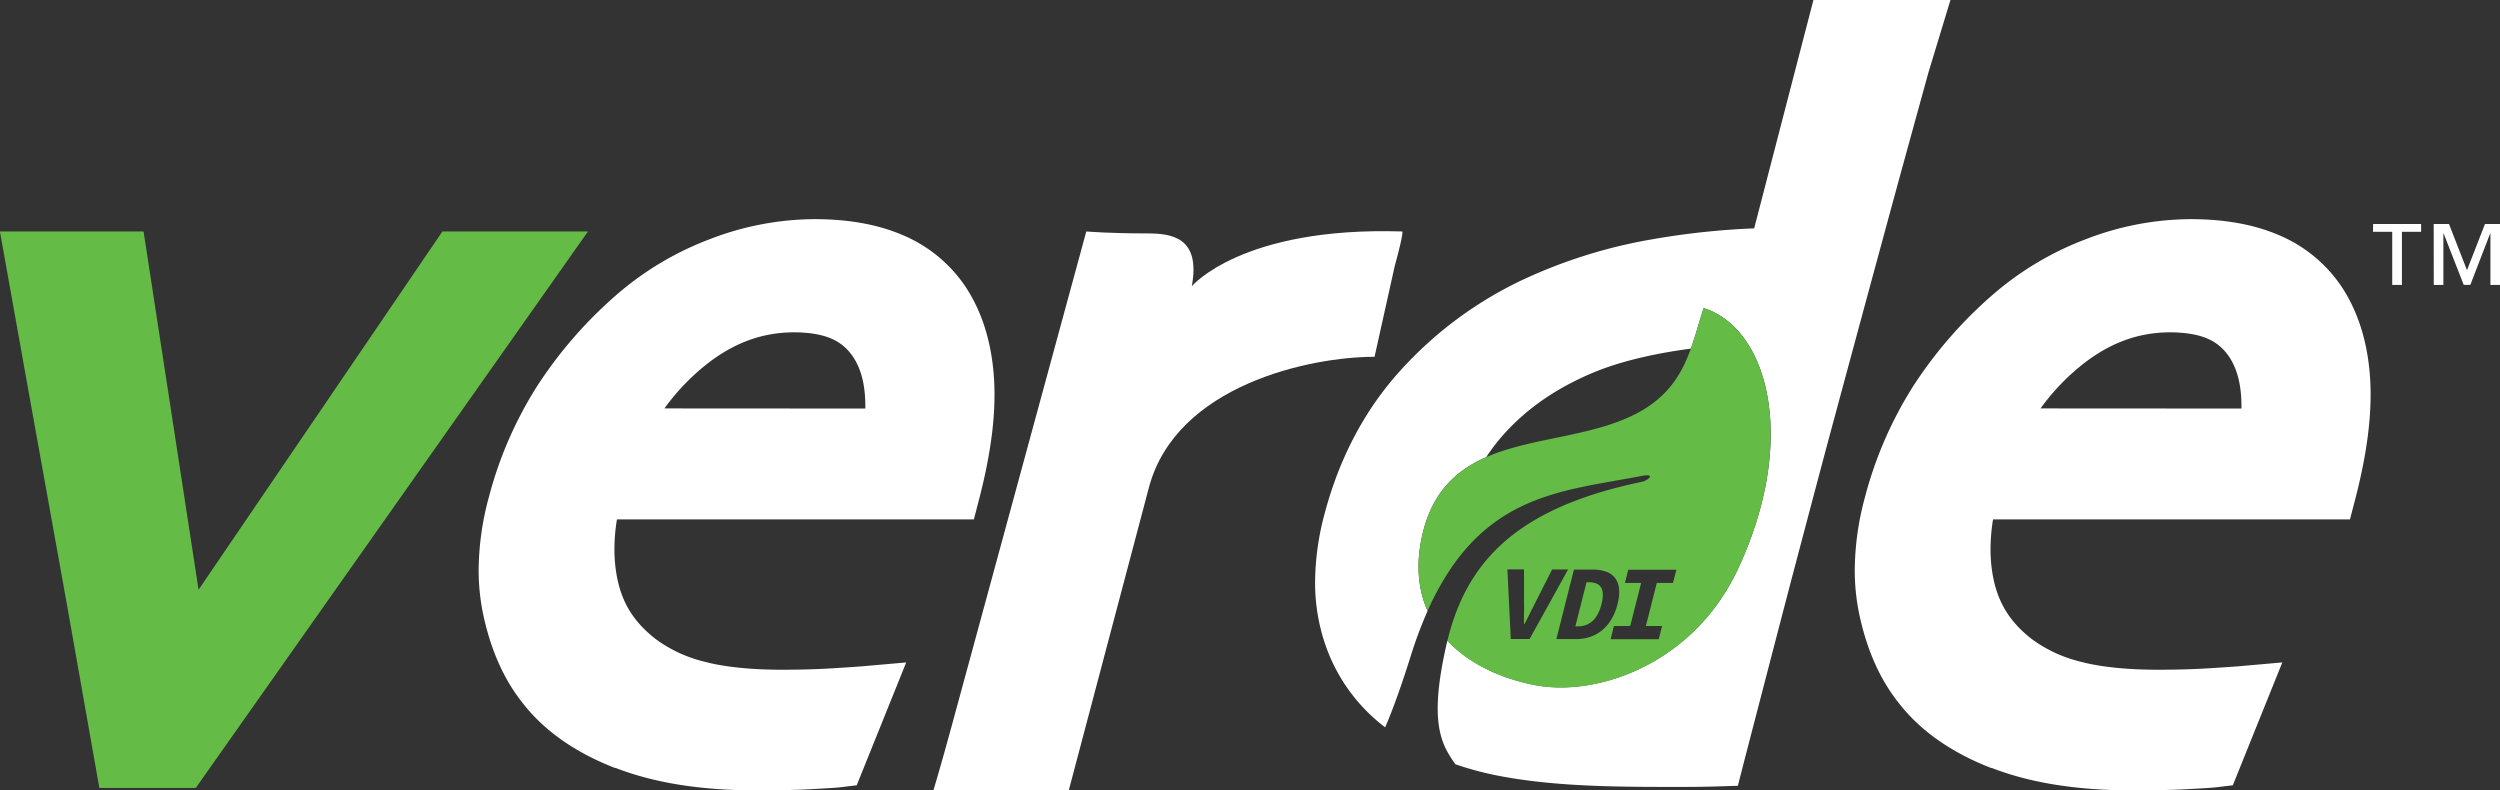
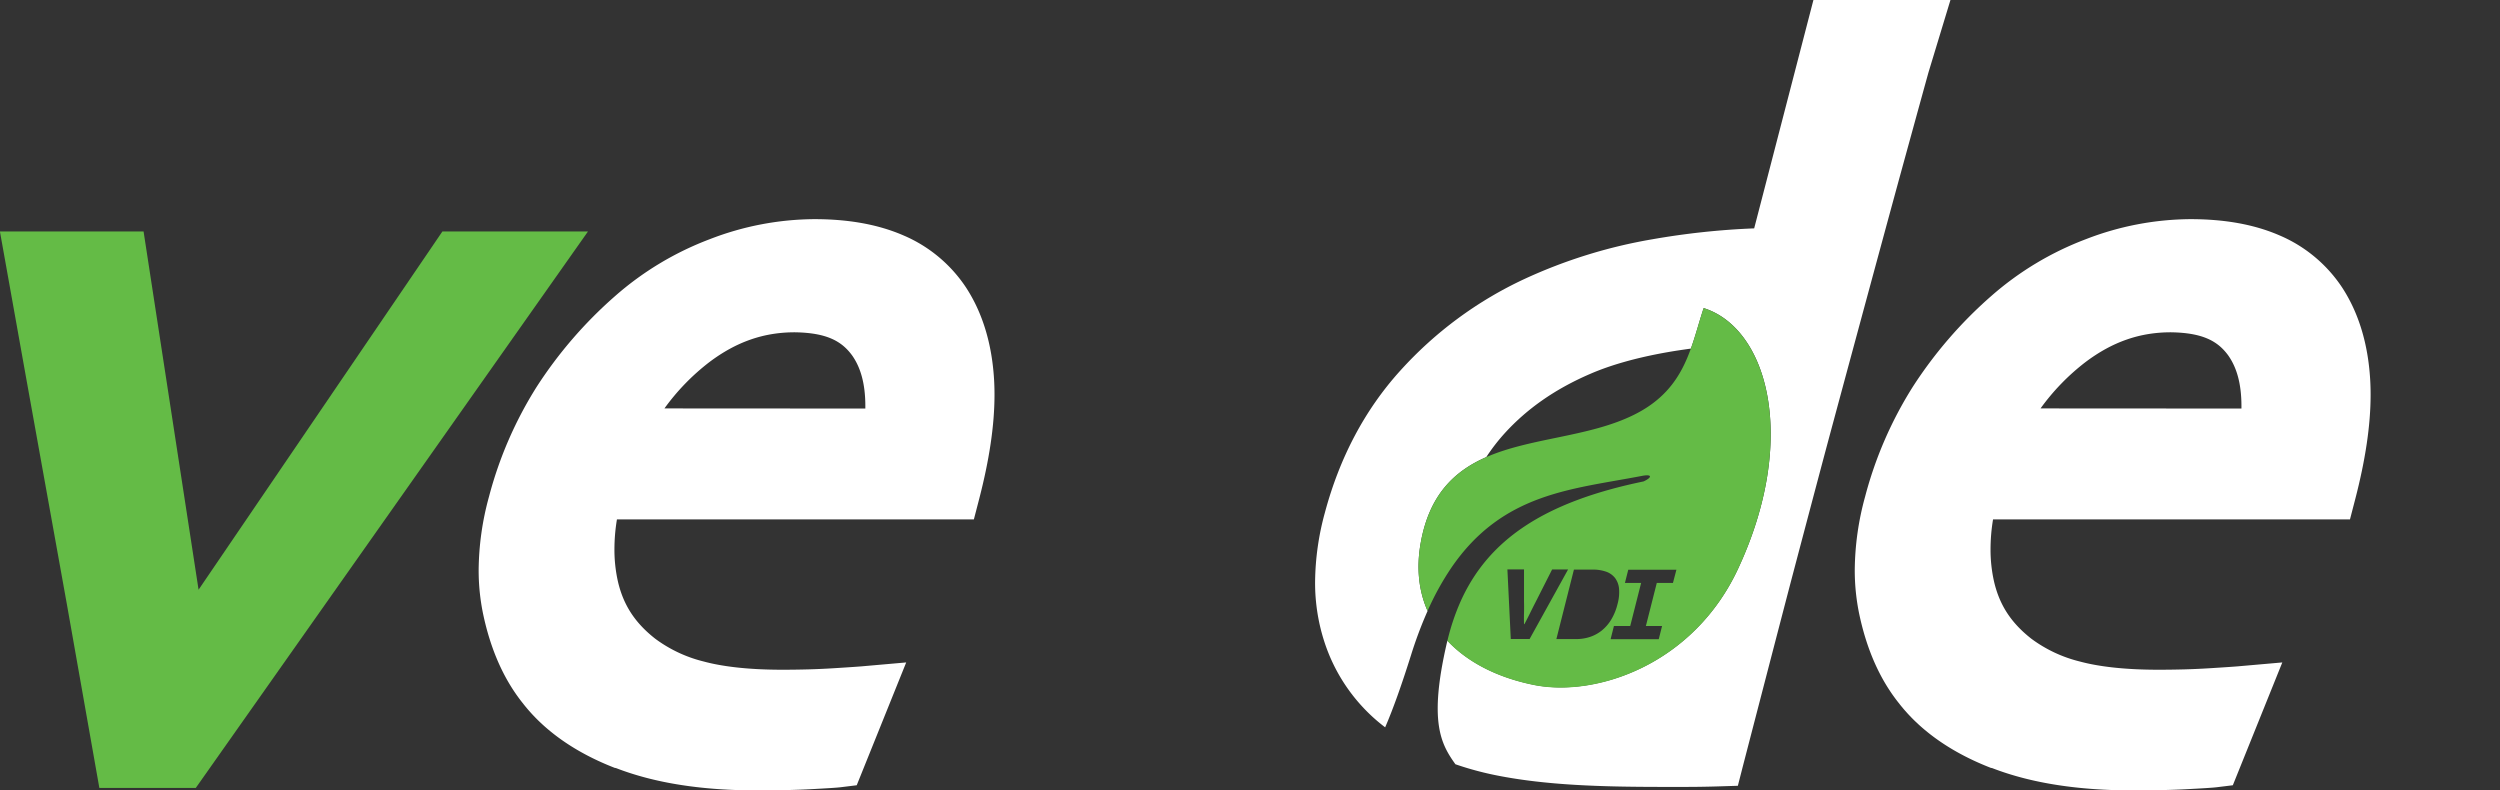
<svg xmlns="http://www.w3.org/2000/svg" id="224cf221-1379-4938-944a-571af5d2ae61" data-name="Layer 1" viewBox="0 0 997.38 315.37">
  <rect x="0" y="0" width="997.38" height="315.37" fill="#333333" stroke="none" />
  <title>Verde_VDI™_RGB_reverse</title>
  <path d="M929.09,133.33l-23.64,91.11a303.21,303.21,0,0,0-40.62,4.35,202.77,202.77,0,0,0-51.13,15.89,154.59,154.59,0,0,0-49.43,36.52c-14.18,15.66-24.22,34.73-30.08,56.64h0a107.54,107.54,0,0,0-3.91,27.6,76.13,76.13,0,0,0,3.51,23.34,69.73,69.73,0,0,0,24.44,34.72c3.09-7.12,6.48-16.6,10.31-28.77a164.63,164.63,0,0,1,6.62-17.66c-3.46-7.82-4.56-16.92-2.76-27.08,3.42-19.24,13.43-28.7,26.16-34.28a76.69,76.69,0,0,1,7.35-9.52c8.84-9.72,20-17.6,34.09-23.68,8.12-3.53,18.44-6.49,30.85-8.67,3.14-.56,6.26-1,9.35-1.44,1.93-5.35,3.33-10.85,5.1-16.16,25.62,8.05,37.87,52.27,13.71,104-17.88,38.32-56.76,51.23-81.32,46.32-14.47-2.89-26.48-9-34.62-17.65-.08.31-.16.62-.23.94-7.31,31.63-2.28,40.39,3.42,48.38a125.77,125.77,0,0,0,16.47,4.45c19.67,3.92,41.51,4.57,65.54,4.59h9.62q6.41,0,13-.2l8.05-.25,2-7.8s13.25-51.08,19.25-74c0,0,11.34-43,16-60.28,0,0,18.56-68.82,27.94-103.08,0,0,8.31-30.27,10.84-39.38l8.8-29Z" transform="translate(-205.62 -133.33)" style="fill:#fff" />
  <path d="M245.26,447.7l-13-73.53c-7.53-41.4-26.67-148.5-26.67-148.5h57.31l21.94,142.93,97.28-142.93H440.2l-156.47,222H245.26" transform="translate(-205.62 -133.33)" style="fill:#64bb46" />
  <path d="M451.1,439.76c-15.54-6-28.2-14.64-37-26-7.7-9.67-12.82-21.63-15.73-35.43a85.59,85.59,0,0,1-1.79-17.61,113,113,0,0,1,4.12-29.22,156.48,156.48,0,0,1,19-43.8,171.79,171.79,0,0,1,31.21-36.16,123,123,0,0,1,37.86-22.78,117,117,0,0,1,41.71-8c13.34,0,25.21,2,35.49,6.45A56.43,56.43,0,0,1,591,248c6.74,10.3,10.33,22.69,11.19,36.46.13,2.06.19,4.18.19,6.31,0,12.39-2.11,26.15-6.09,41.53l-2.14,8.24H451.75a73.06,73.06,0,0,0-1,11.94,57.51,57.51,0,0,0,1.43,13c2.18,9.24,6.76,16.35,14.89,22.7a54.08,54.08,0,0,0,19.27,9.05c7.75,2.1,18.28,3.29,31.33,3.29q11,0,20.1-.57c6.31-.39,10.3-.67,11.49-.77l17.89-1.57-19.74,49-6.43.79c-2,.23-5.22.41-11.39.75s-13.48.51-21.66.52c-22,0-40.92-2.82-56.78-9m99.7-143.35c0-.32,0-.64,0-1,0-9.17-2-15.54-5.25-20.16-4.22-5.8-10.28-9.08-22.91-9.26-12.38,0-23.29,3.78-34.06,11.89a88.62,88.62,0,0,0-17.93,18.48Z" transform="translate(-205.62 -133.33)" style="fill:#fff" />
  <path d="M1000.1,439.76c-15.54-6-28.2-14.64-37-26-7.7-9.67-12.82-21.63-15.73-35.43a85.59,85.59,0,0,1-1.79-17.61,113,113,0,0,1,4.12-29.22,156.48,156.48,0,0,1,19-43.8,171.79,171.79,0,0,1,31.21-36.16,123,123,0,0,1,37.86-22.78,117,117,0,0,1,41.71-8c13.34,0,25.21,2,35.49,6.45A56.43,56.43,0,0,1,1140,248c6.74,10.3,10.33,22.69,11.19,36.46.13,2.06.19,4.18.19,6.31,0,12.39-2.11,26.15-6.09,41.53l-2.14,8.24h-142.4a73.06,73.06,0,0,0-1,11.94,57.51,57.51,0,0,0,1.43,13c2.18,9.24,6.76,16.35,14.89,22.7a54.08,54.08,0,0,0,19.27,9.05c7.75,2.1,18.28,3.29,31.33,3.29q11,0,20.1-.57c6.31-.39,10.3-.67,11.49-.77l17.89-1.57-19.74,49-6.43.79c-2,.23-5.22.41-11.39.75s-13.48.51-21.66.52c-22,0-40.92-2.82-56.78-9m99.7-143.35c0-.32,0-.64,0-1,0-9.17-2-15.54-5.25-20.16-4.22-5.8-10.28-9.08-22.91-9.26-12.38,0-23.29,3.78-34.06,11.89a88.62,88.62,0,0,0-17.93,18.48Z" transform="translate(-205.62 -133.33)" style="fill:#fff" />
-   <path d="M492.85,221.39" transform="translate(-205.62 -133.33)" style="fill:none" />
-   <path d="M639,225.67s8.79.78,24.15.78c9.66,0,21.59,1.32,17.94,21.07,0,0,19.91-23.85,83.91-21.85,0,0,1.08-.92-3,14l-8,36c-25.9,0-78.88,11.35-89.91,51.74L632,448.67H578s2.46-8,7.14-25.14Z" transform="translate(-205.62 -133.33)" style="fill:#fff" />
  <path d="M885.29,256.25c-1.77,5.31-3.17,10.81-5.1,16.16-3.63,10.09-9.13,19.63-22.49,26.3-17.92,9-41.23,9.15-59.15,17-12.73,5.58-22.74,15-26.16,34.28-1.81,10.17-.7,19.26,2.76,27.08a108.82,108.82,0,0,1,9.61-17.42c20.48-29.77,48.08-31.09,75.87-36.45,4.36-.84,4.06.67.68,2.2-39.73,8.22-62.09,23.29-73.13,48.2A89.45,89.45,0,0,0,783.06,389c8.14,8.69,20.16,14.75,34.62,17.65,24.56,4.91,63.44-8,81.32-46.32C923.16,308.52,910.91,264.3,885.29,256.25Zm-69.42,132h-7.52L807,360.49h6.63l0,12.93q.06,2.3,0,4.45t0,4.45h.17q1.22-2.29,2.27-4.44t2.23-4.44l6.54-12.92h6.37Zm28.76-3.36a15.08,15.08,0,0,1-4.75,2.56,17.46,17.46,0,0,1-5.48.84l-7.86,0,7-27.72,7.52,0a15.67,15.67,0,0,1,5.28.82,7.74,7.74,0,0,1,3.58,2.5,8.33,8.33,0,0,1,1.62,4.28,17.41,17.41,0,0,1-.61,6.17,22.08,22.08,0,0,1-2.53,6.21A16.66,16.66,0,0,1,844.64,384.88Zm28.42-19H866.6l-4.35,17.18h6.46l-1.33,5.27-19.21,0,1.33-5.27H856l4.35-17.18h-6.46l1.33-5.27,19.21,0Z" transform="translate(-205.62 -133.33)" style="fill:#64bb46" />
-   <path d="M844.24,367.48a3.83,3.83,0,0,0-1.94-1.43,8.73,8.73,0,0,0-2.85-.43h-.89l-4.45,17.6H835a9.93,9.93,0,0,0,3.07-.46,7.71,7.71,0,0,0,2.68-1.5,10,10,0,0,0,2.18-2.74,17,17,0,0,0,1.6-4.21,13.87,13.87,0,0,0,.52-4.15A5.19,5.19,0,0,0,844.24,367.48Z" transform="translate(-205.62 -133.33)" style="fill:#64bb46" />
  <path d="M880.2,272.4c-3.1.41-6.21.88-9.35,1.44C858.42,276,848.11,279,840,282.52c-14,6.08-25.25,14-34.09,23.68a76.69,76.69,0,0,0-7.35,9.52c17.92-7.86,41.23-8,59.15-17C871.06,292,876.56,282.49,880.2,272.4Z" transform="translate(-205.62 -133.33)" style="fill:none" />
-   <path d="M1152.38,222.69h19.15v3.11h-7.66V247H1160V225.8h-7.66Zm24.17,0h6.1l7.18,18.43,7.18-18.43h6V247h-3.83V226.52h-.12l-7.9,20.46h-2.63l-8-20.46h-.12V247h-3.83Z" transform="translate(-205.62 -133.33)" style="fill:#fff" />
</svg>